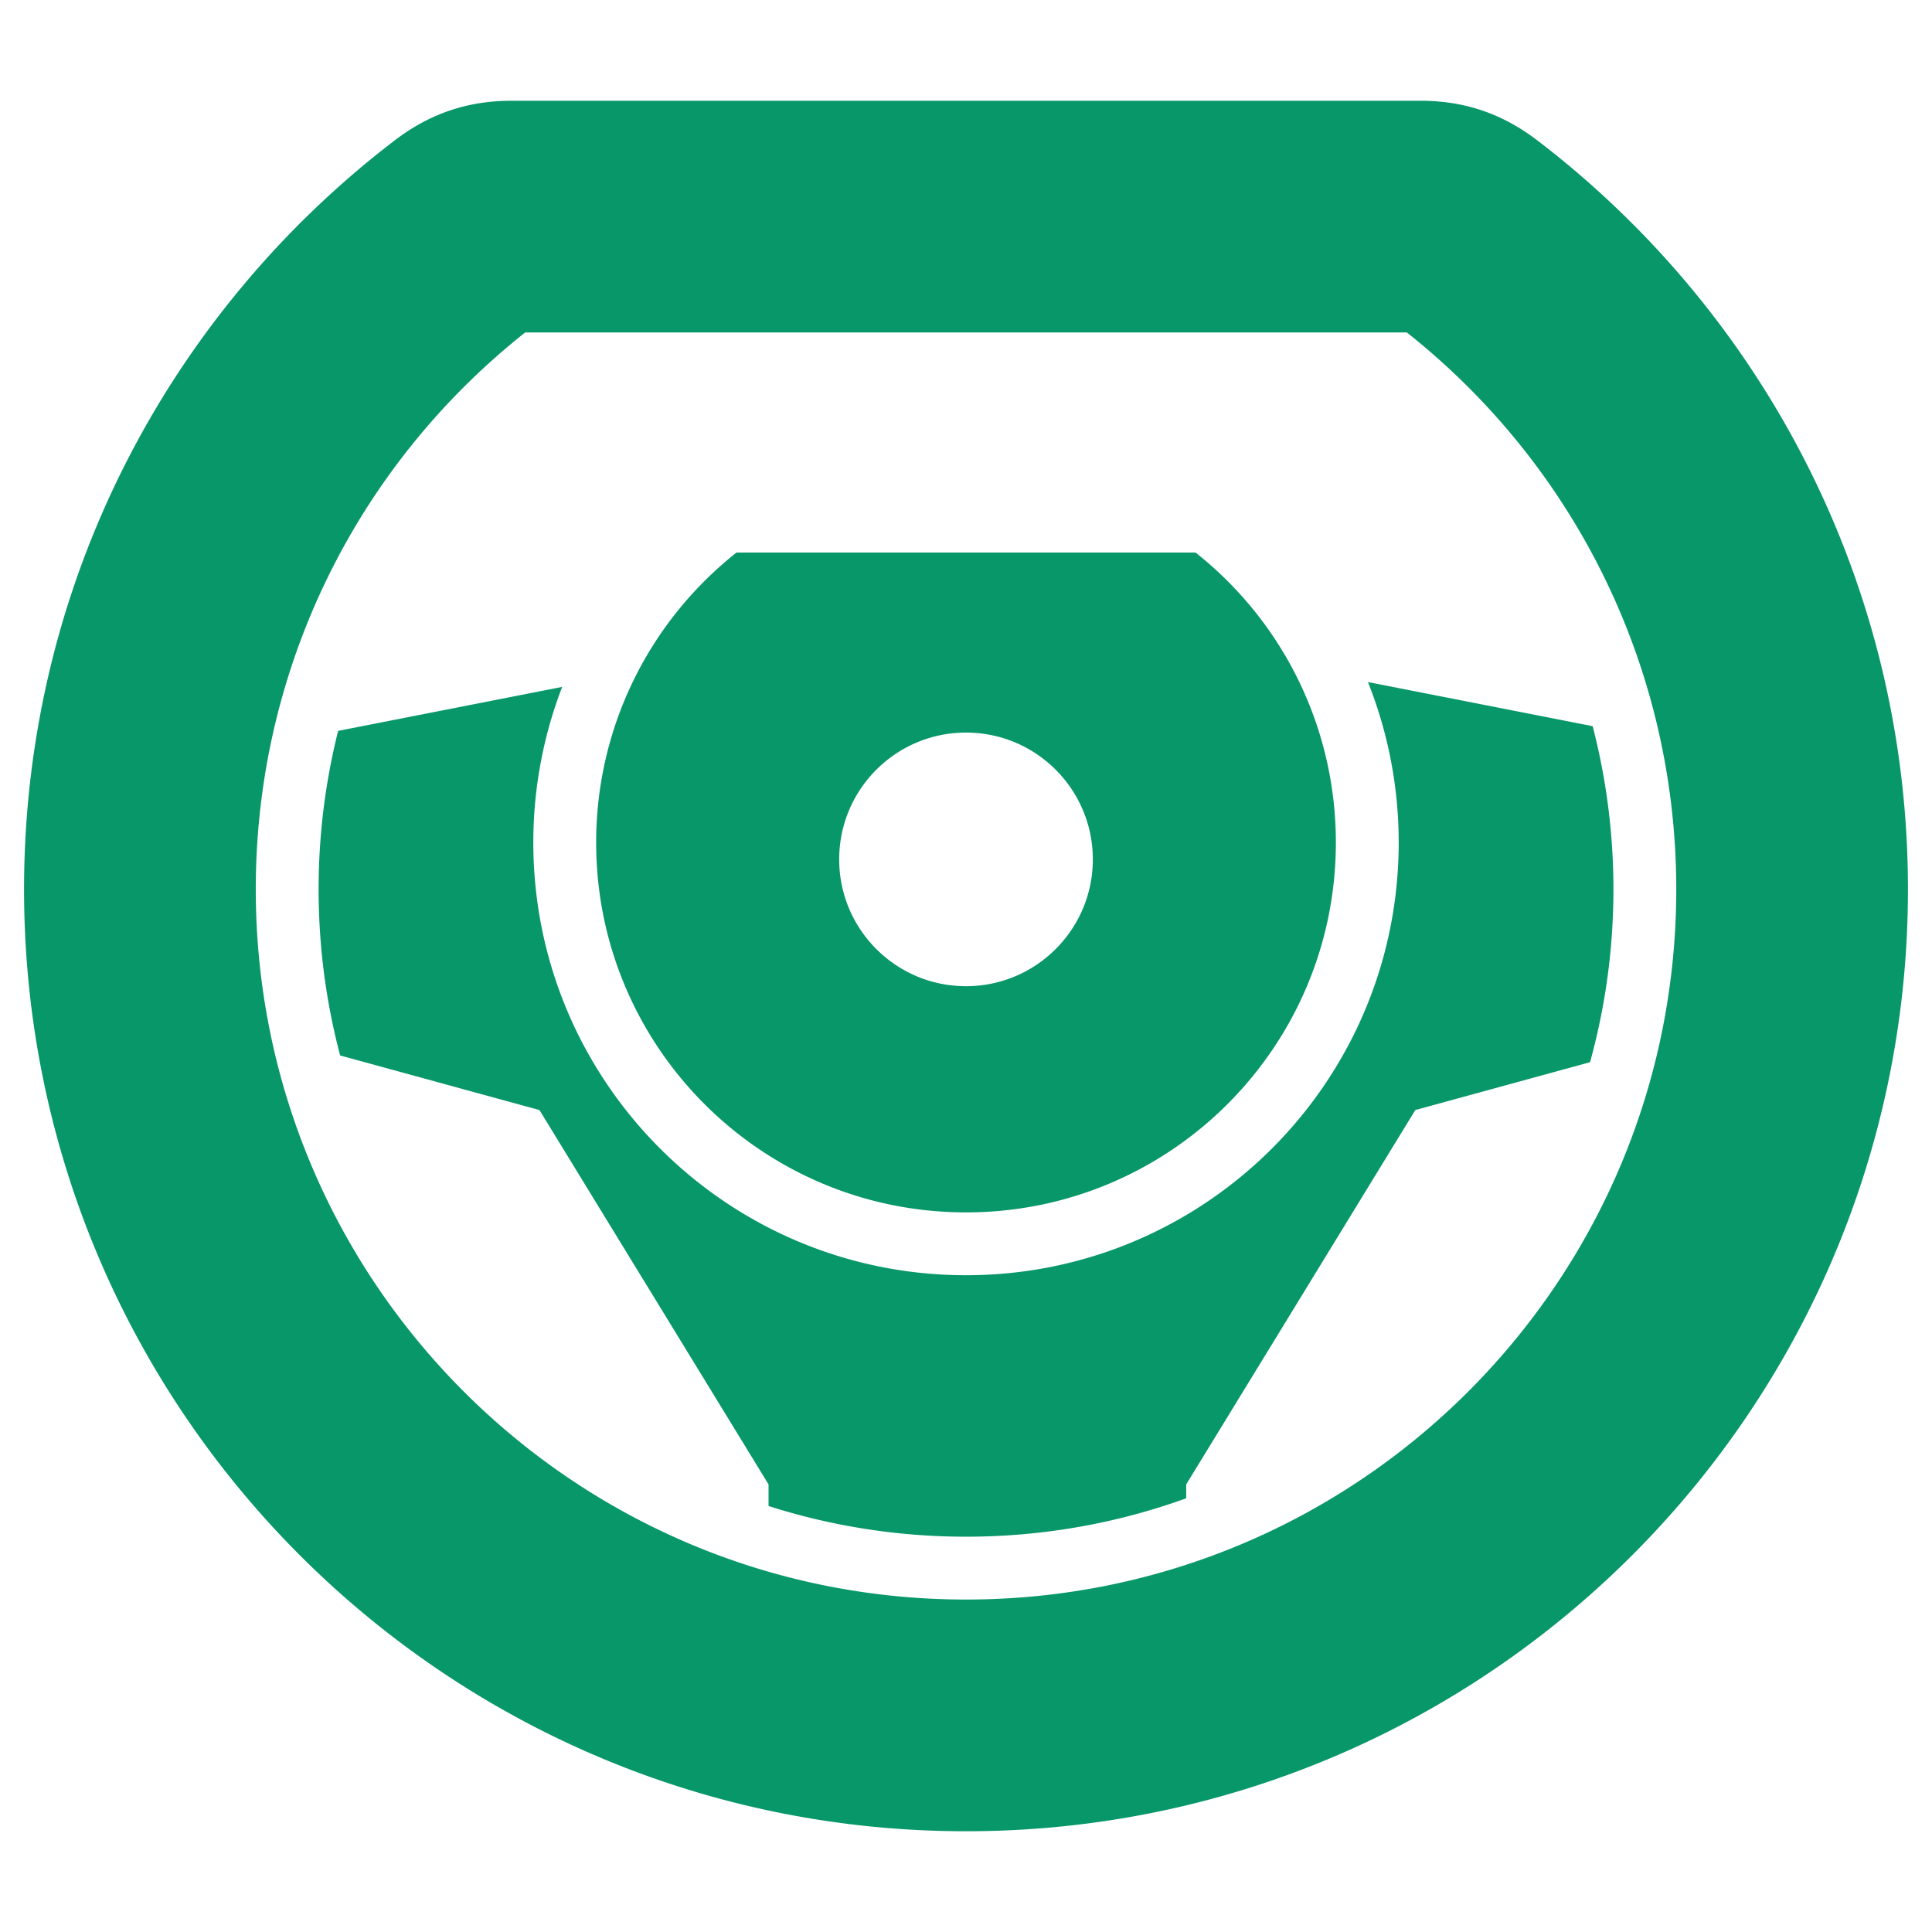
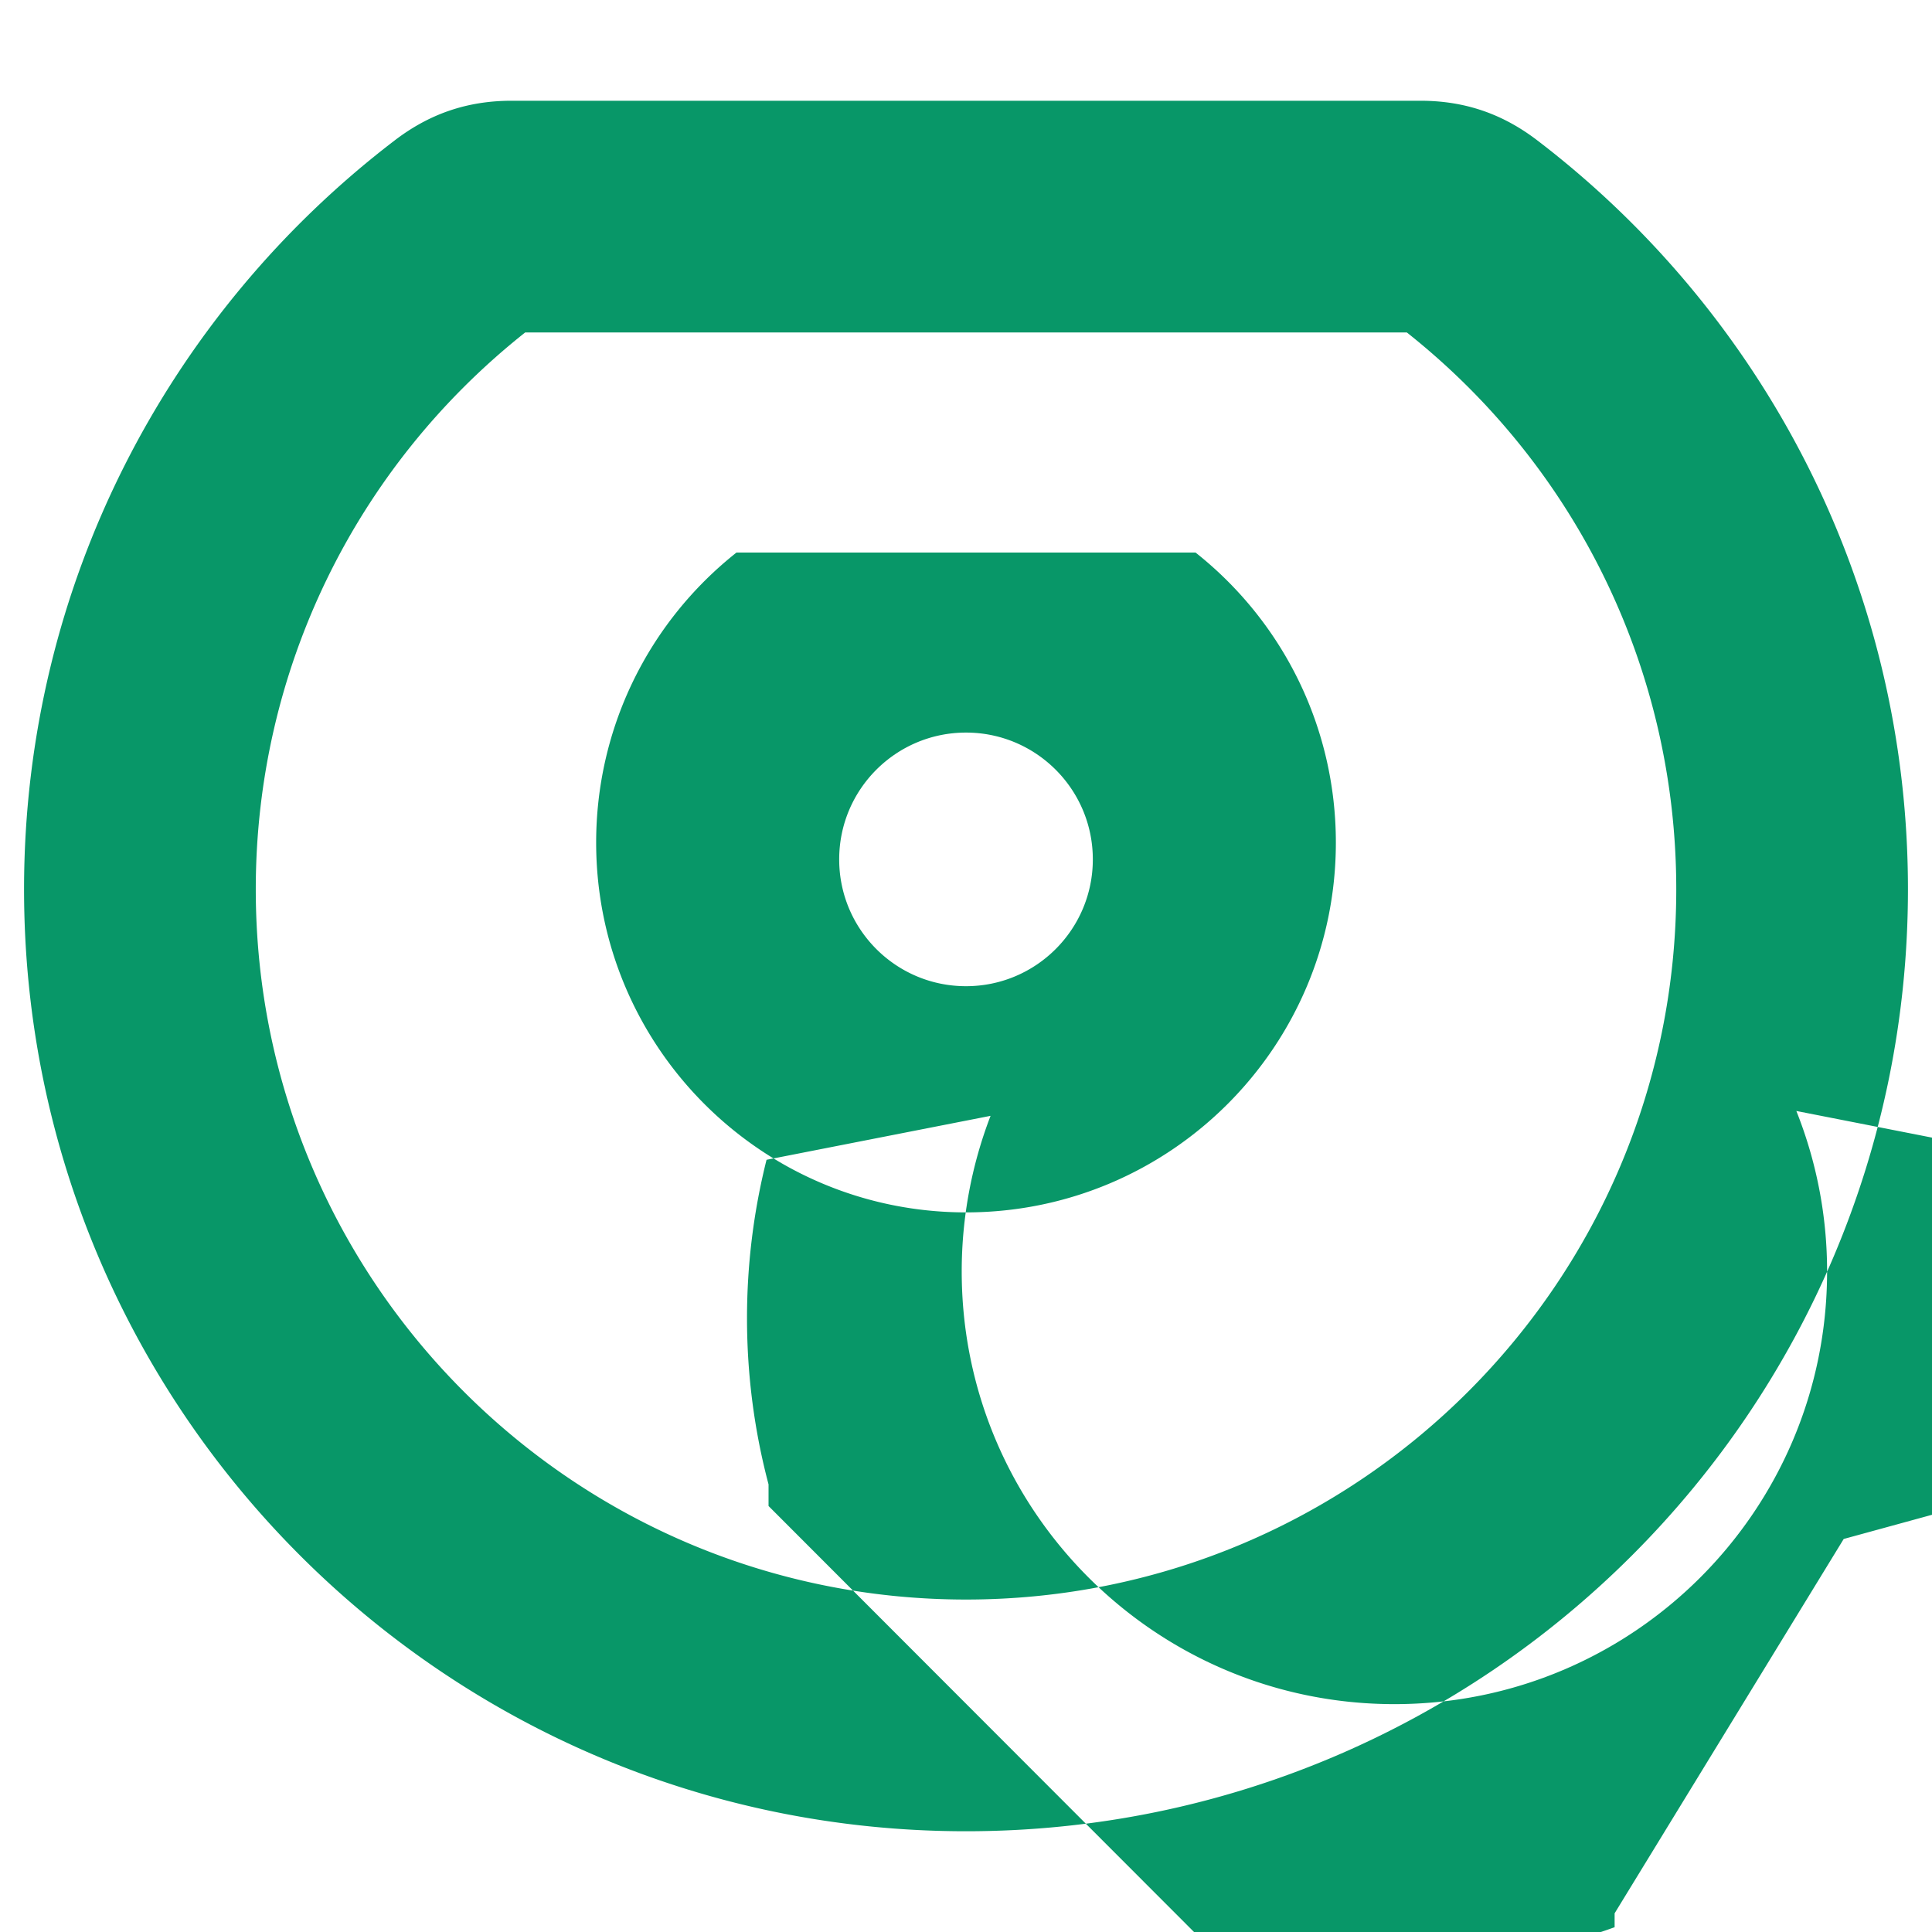
<svg xmlns="http://www.w3.org/2000/svg" version="1.1" width="512" height="512" x="0" y="0" viewBox="0 0 512 512" style="enable-background:new 0 0 512 512" xml:space="preserve" class="">
  <g>
-     <path fill-rule="evenodd" d="M139.171 88.109h233.66c45.118 35.762 71.395 89.732 71.395 147.566 0 103.969-84.252 188.219-188.223 188.219S67.782 339.645 67.782 235.676c0-57.834 26.268-111.805 71.389-147.567m116.832 106.032c18.56 0 33.607 15.045 33.607 33.607 0 18.559-15.048 33.604-33.607 33.604-18.565 0-33.61-15.045-33.61-33.604 0-18.562 15.045-33.607 33.61-33.607zm-60.837-47.703h121.675c23.495 18.623 37.175 46.727 37.175 76.842 0 54.141-43.871 98.016-98.013 98.016s-98.017-43.875-98.017-98.016c0-30.116 13.684-58.219 37.18-76.842zm8.506 252.671v-5.732l-60.712-99.203-52.818-14.465c-3.722-14.049-5.707-28.809-5.707-44.033 0-14.342 1.77-28.42 5.178-41.988l59.369-11.65a114.676 114.676 0 0 0-7.646 41.242c0 63.332 51.337 114.666 114.668 114.666 63.333 0 114.663-51.334 114.663-114.666a114.66 114.66 0 0 0-8.147-42.529l59.554 11.693a172.133 172.133 0 0 1 5.5 43.232c0 15.867-2.165 31.232-6.193 45.816l-46.308 12.682-60.713 99.203v3.688c-18.215 6.582-37.865 10.176-58.355 10.176-18.254-.001-35.835-2.854-52.333-8.132zm52.331 86.192c137.863 0 249.623-111.764 249.623-249.625 0-80.957-38.541-152.902-98.271-198.508-9.27-7.082-19.297-10.469-30.957-10.469H135.61c-11.664 0-21.688 3.387-30.959 10.469C44.916 82.773 6.374 154.719 6.374 235.676c0 137.861 111.761 249.625 249.629 249.625z" clip-rule="evenodd" fill="#089768" opacity="1" data-original="#000000" class="" />
+     <path fill-rule="evenodd" d="M139.171 88.109h233.66c45.118 35.762 71.395 89.732 71.395 147.566 0 103.969-84.252 188.219-188.223 188.219S67.782 339.645 67.782 235.676c0-57.834 26.268-111.805 71.389-147.567m116.832 106.032c18.56 0 33.607 15.045 33.607 33.607 0 18.559-15.048 33.604-33.607 33.604-18.565 0-33.61-15.045-33.61-33.604 0-18.562 15.045-33.607 33.61-33.607zm-60.837-47.703h121.675c23.495 18.623 37.175 46.727 37.175 76.842 0 54.141-43.871 98.016-98.013 98.016s-98.017-43.875-98.017-98.016c0-30.116 13.684-58.219 37.18-76.842zm8.506 252.671v-5.732c-3.722-14.049-5.707-28.809-5.707-44.033 0-14.342 1.77-28.42 5.178-41.988l59.369-11.65a114.676 114.676 0 0 0-7.646 41.242c0 63.332 51.337 114.666 114.668 114.666 63.333 0 114.663-51.334 114.663-114.666a114.66 114.66 0 0 0-8.147-42.529l59.554 11.693a172.133 172.133 0 0 1 5.5 43.232c0 15.867-2.165 31.232-6.193 45.816l-46.308 12.682-60.713 99.203v3.688c-18.215 6.582-37.865 10.176-58.355 10.176-18.254-.001-35.835-2.854-52.333-8.132zm52.331 86.192c137.863 0 249.623-111.764 249.623-249.625 0-80.957-38.541-152.902-98.271-198.508-9.27-7.082-19.297-10.469-30.957-10.469H135.61c-11.664 0-21.688 3.387-30.959 10.469C44.916 82.773 6.374 154.719 6.374 235.676c0 137.861 111.761 249.625 249.629 249.625z" clip-rule="evenodd" fill="#089768" opacity="1" data-original="#000000" class="" />
  </g>
</svg>